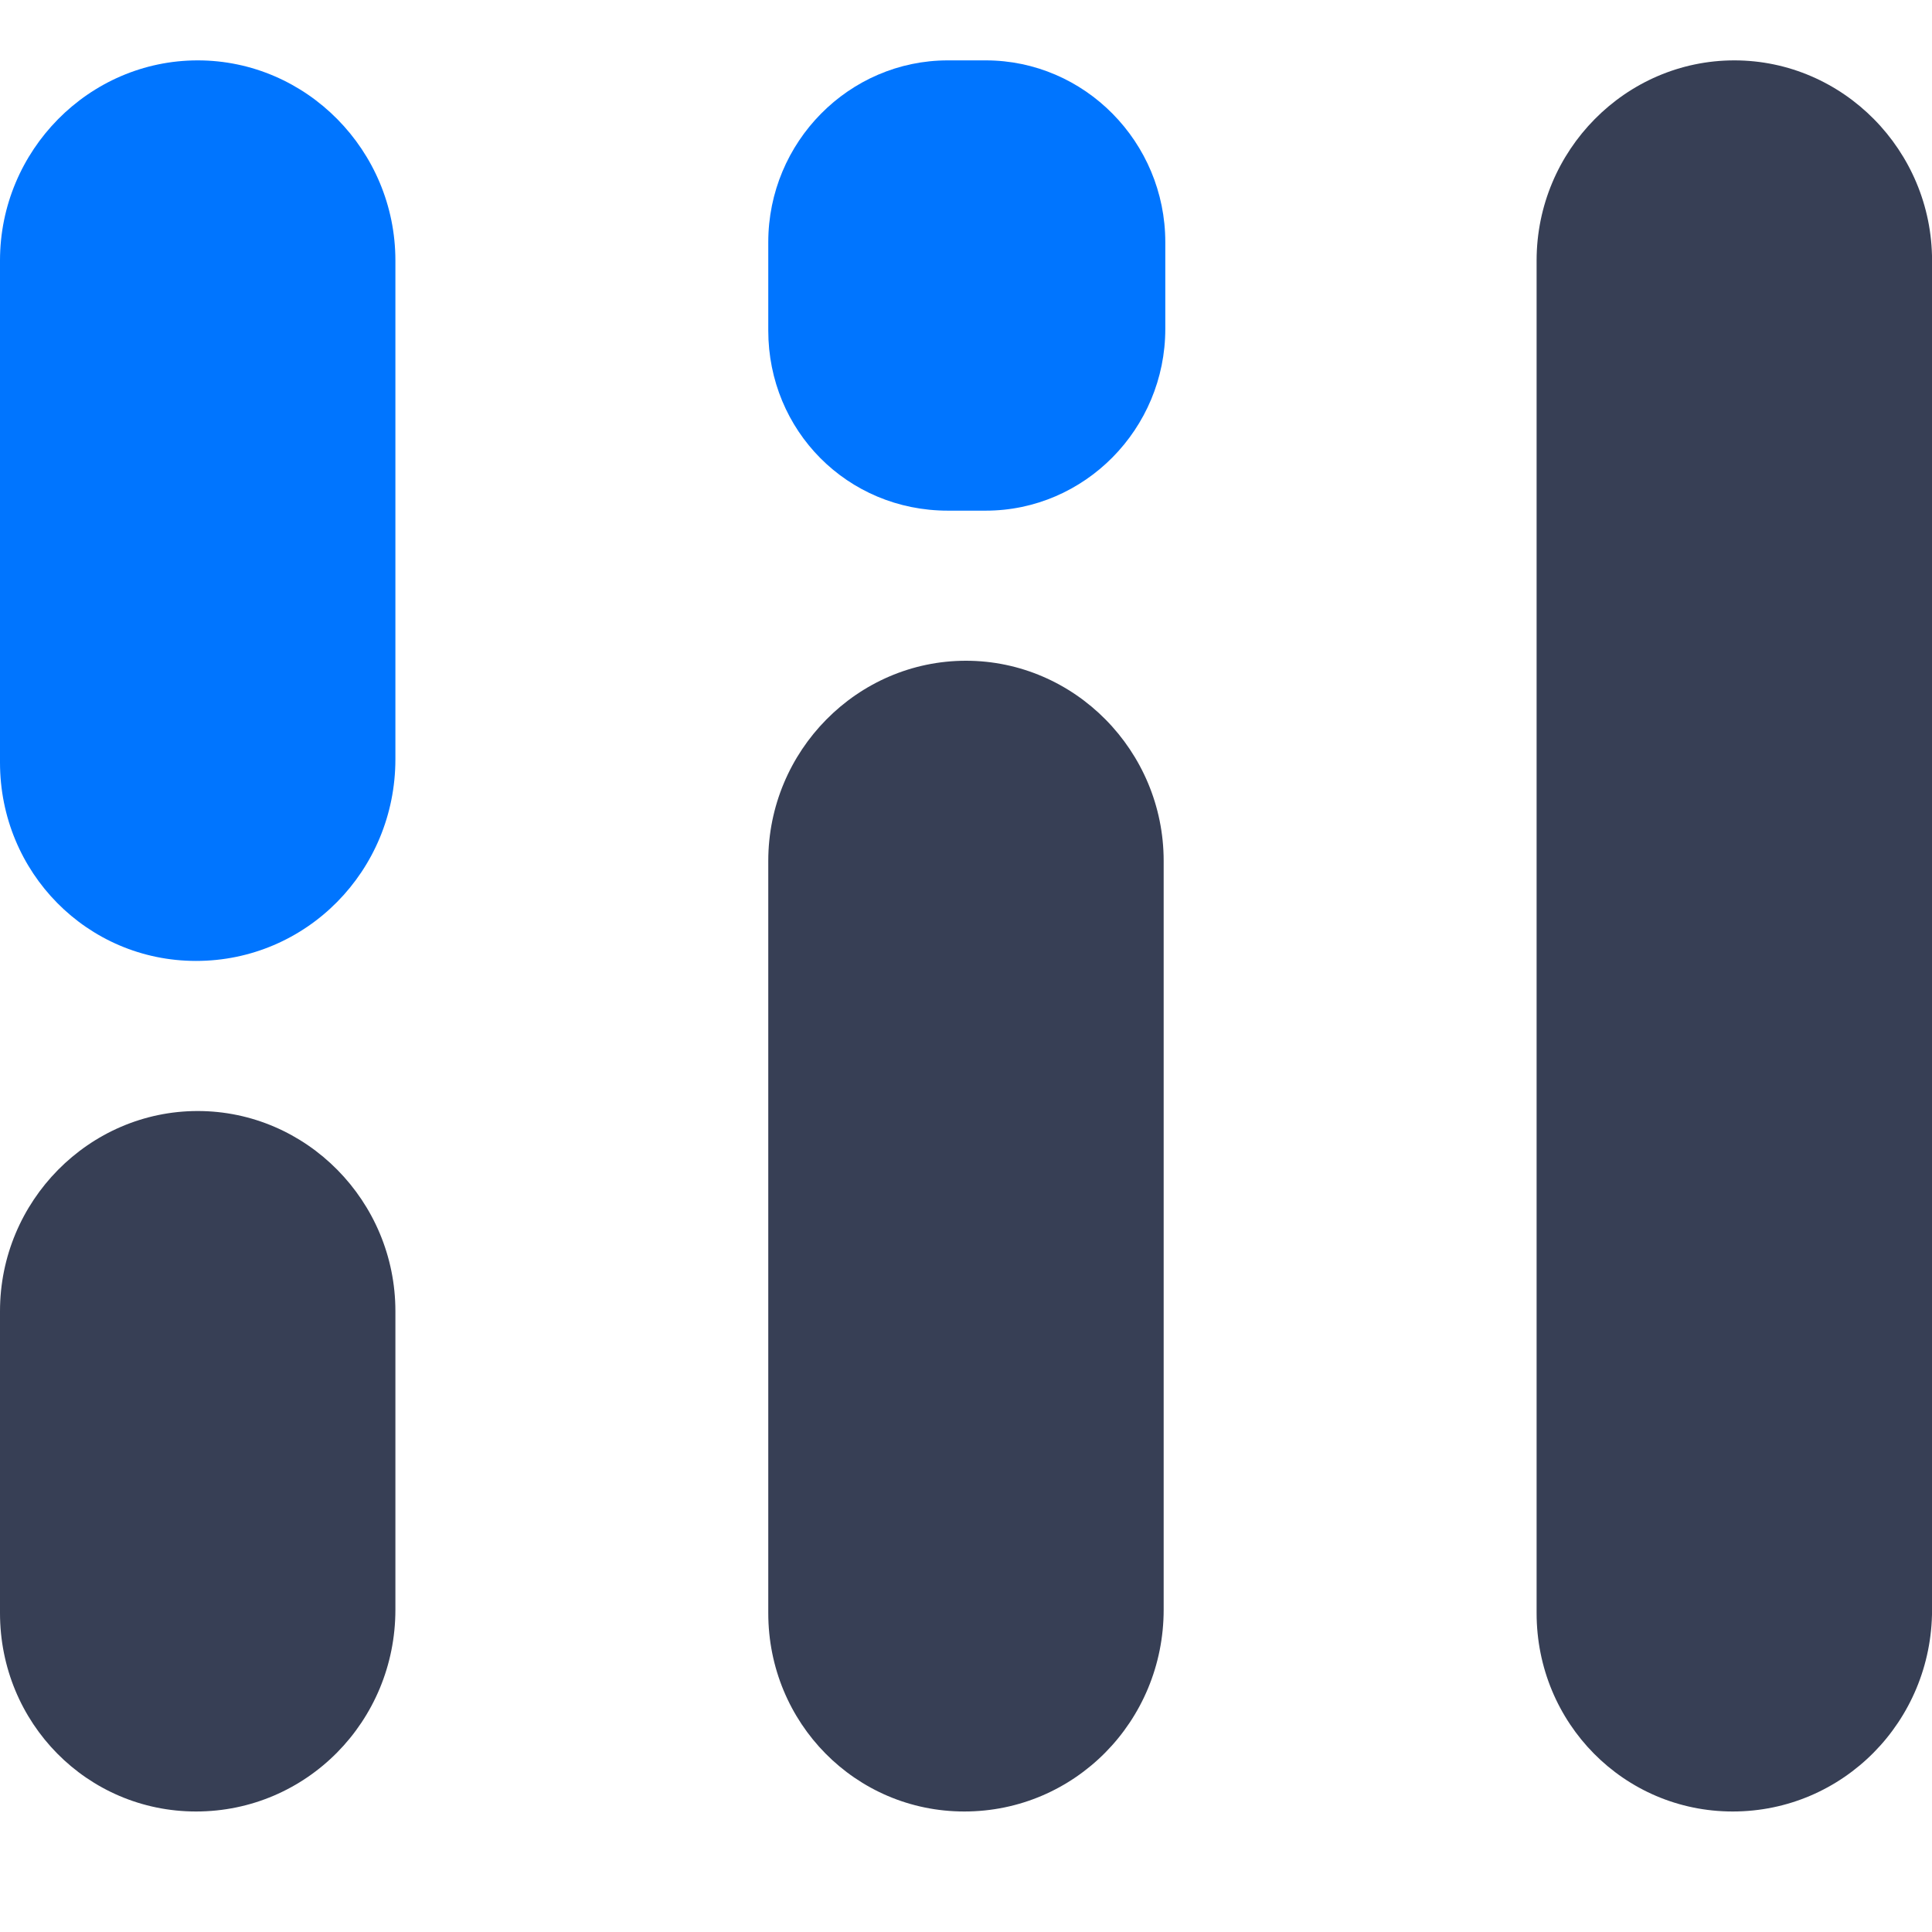
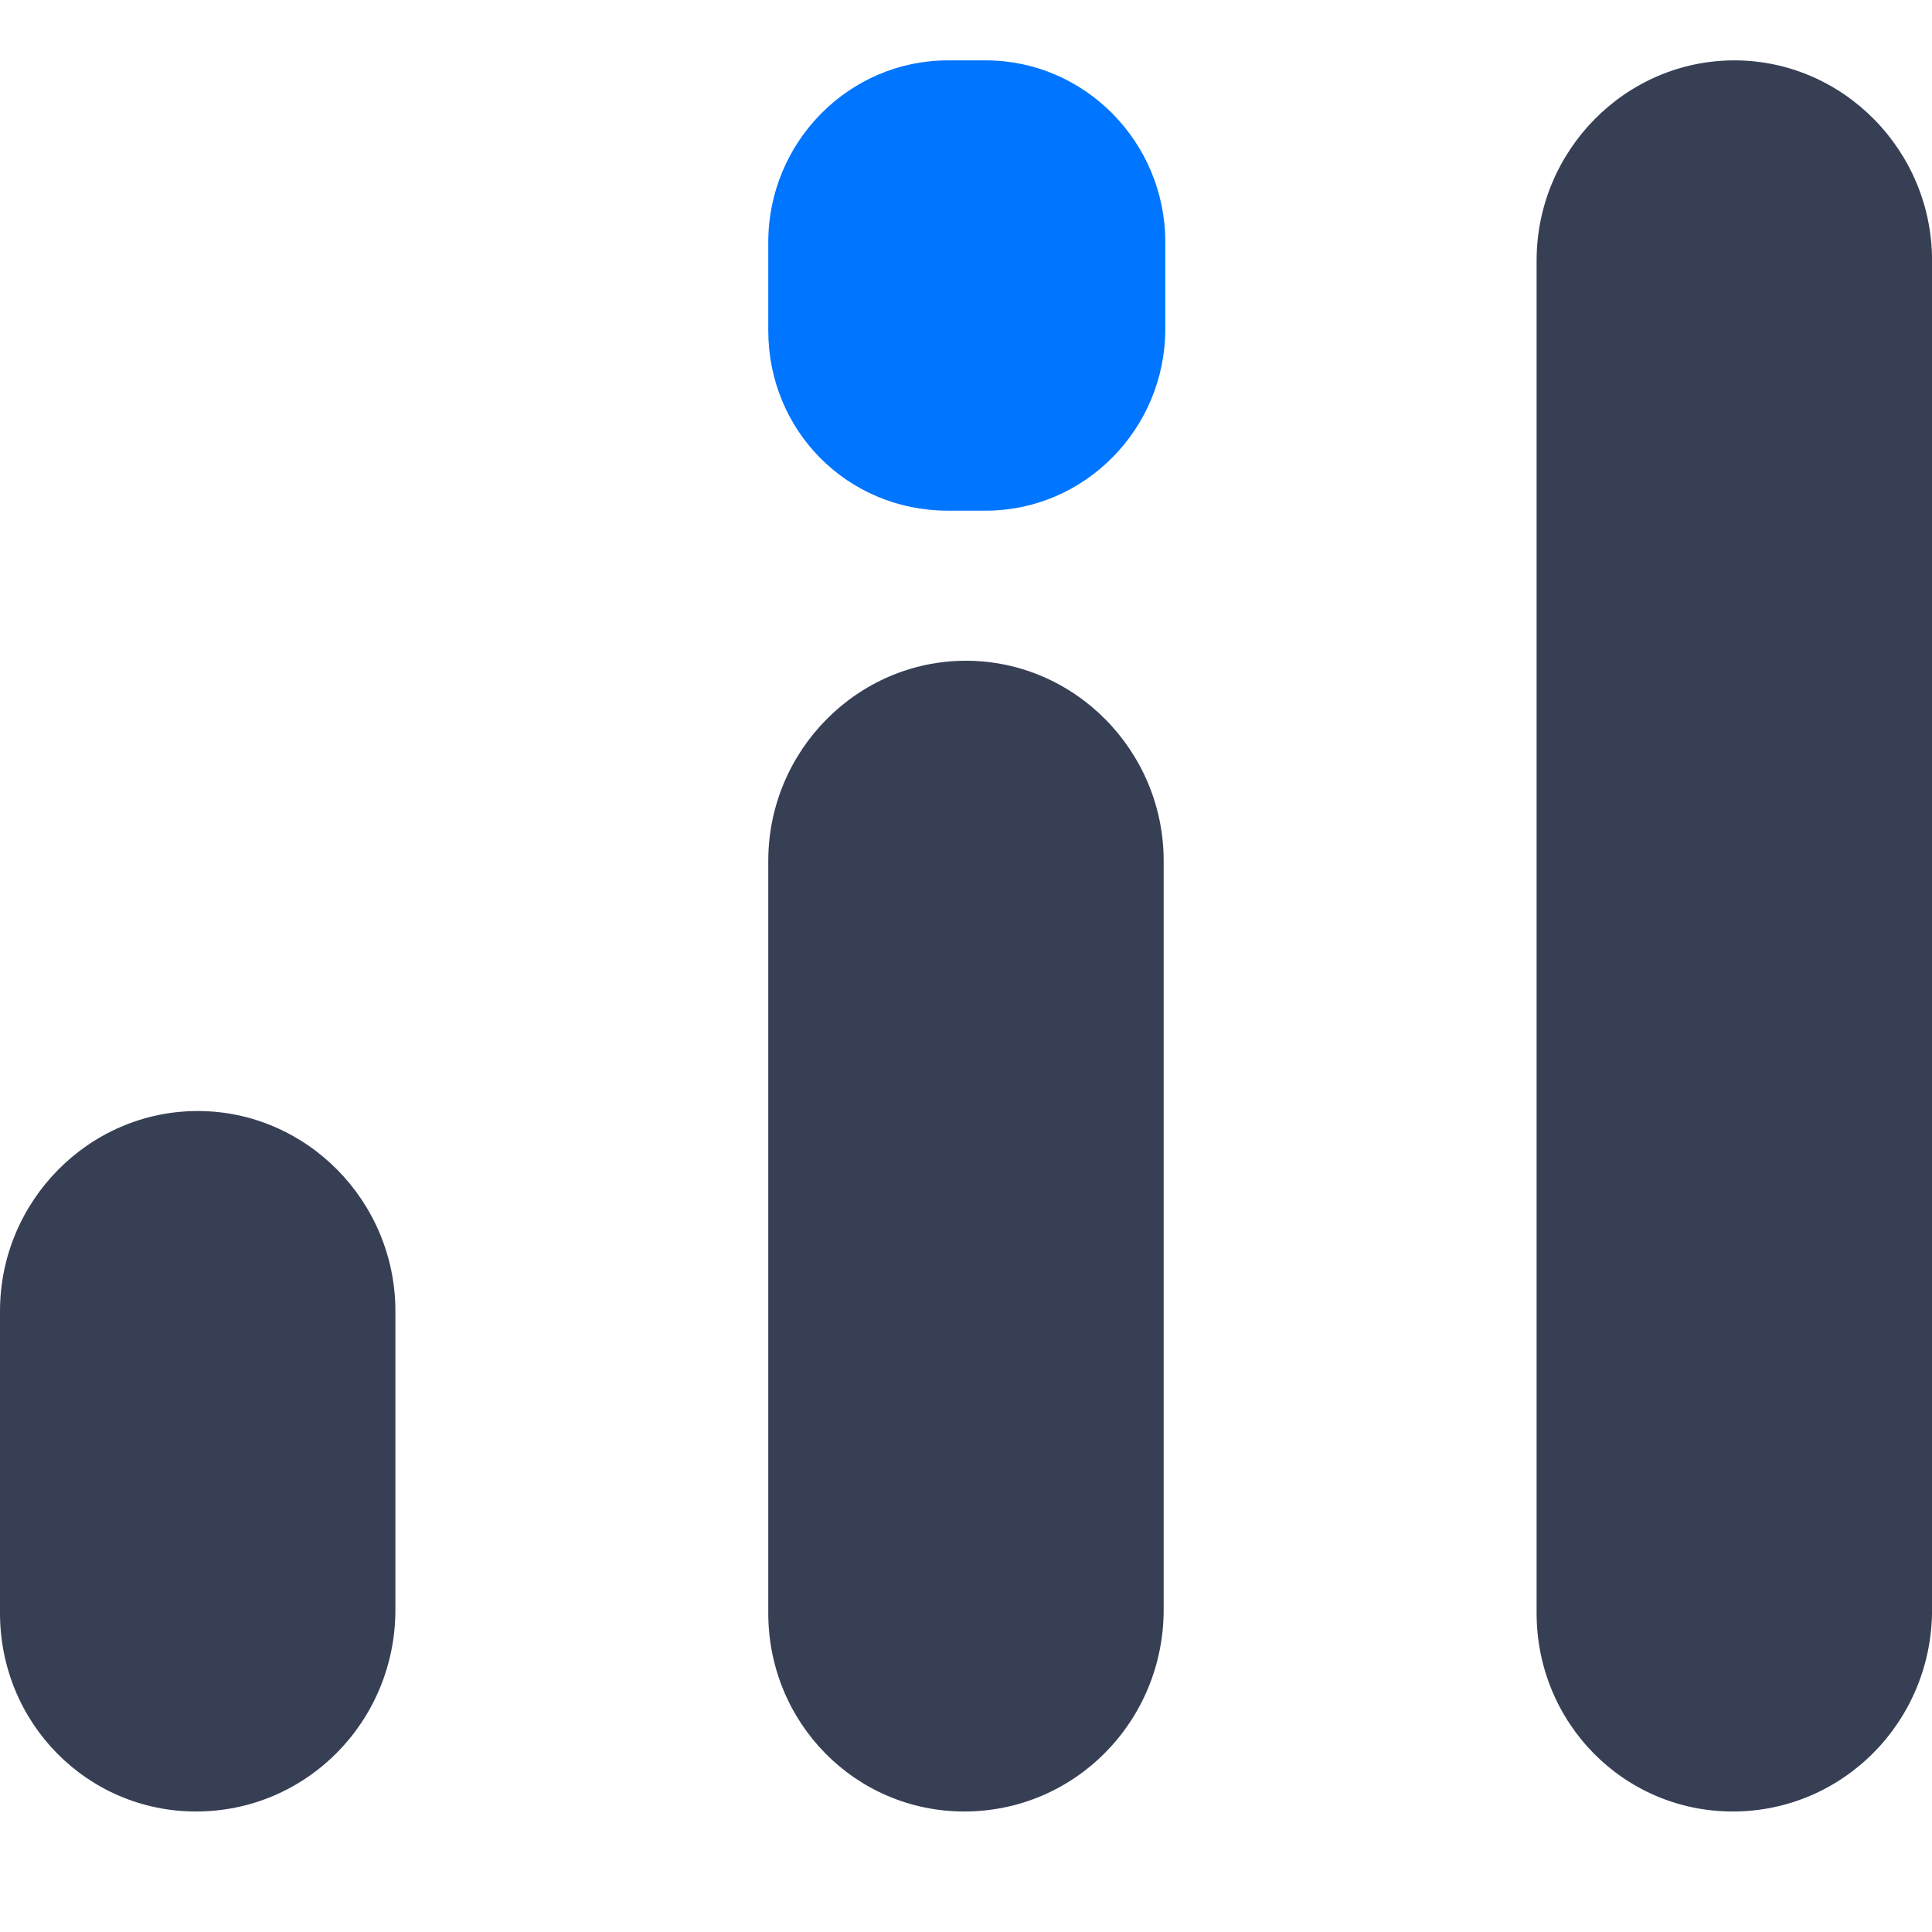
<svg xmlns="http://www.w3.org/2000/svg" width="32" height="32" viewBox="0 0 32 32" fill="none">
  <g clip-path="url(#clip0_556_6485)">
    <path d="M25.451 26.717V4.315C25.451 2.492 26.925 1 28.726 1C30.527 1 32.001 2.492 32.001 4.315V26.661C32.001 28.512 30.527 30.004 28.699 30.004C26.898 30.004 25.451 28.54 25.451 26.717Z" fill="#373F55" />
    <path d="M12.725 26.717V14.259C12.725 12.436 14.198 10.944 15.999 10.944C17.8 10.944 19.274 12.436 19.274 14.259V26.661C19.274 28.512 17.8 30.004 15.972 30.004C14.171 30.004 12.725 28.54 12.725 26.717Z" fill="#373F55" />
    <path d="M0 26.717V21.717C0 19.894 1.474 18.402 3.275 18.402C5.076 18.402 6.549 19.894 6.549 21.717V26.662C6.549 28.512 5.076 30.004 3.247 30.004C1.446 30.004 0 28.54 0 26.717Z" fill="#373F55" />
-     <path d="M0 12.629V4.315C0 2.492 1.474 1 3.275 1C5.076 1 6.549 2.492 6.549 4.315V12.574C6.549 14.425 5.076 15.916 3.247 15.916C1.446 15.916 0 14.452 0 12.629Z" fill="#0075FF" />
    <path d="M12.725 5.475V4.011C12.725 2.353 14.062 1 15.699 1H16.327C17.964 1 19.301 2.353 19.301 4.011V5.447C19.301 7.105 17.964 8.458 16.327 8.458H15.699C14.034 8.458 12.725 7.132 12.725 5.475Z" fill="#0075FF" />
  </g>
  <defs>
    <clipPath id="clip0_556_6485">
      <rect width="32" height="32" fill="white" />
    </clipPath>
  </defs>
</svg>